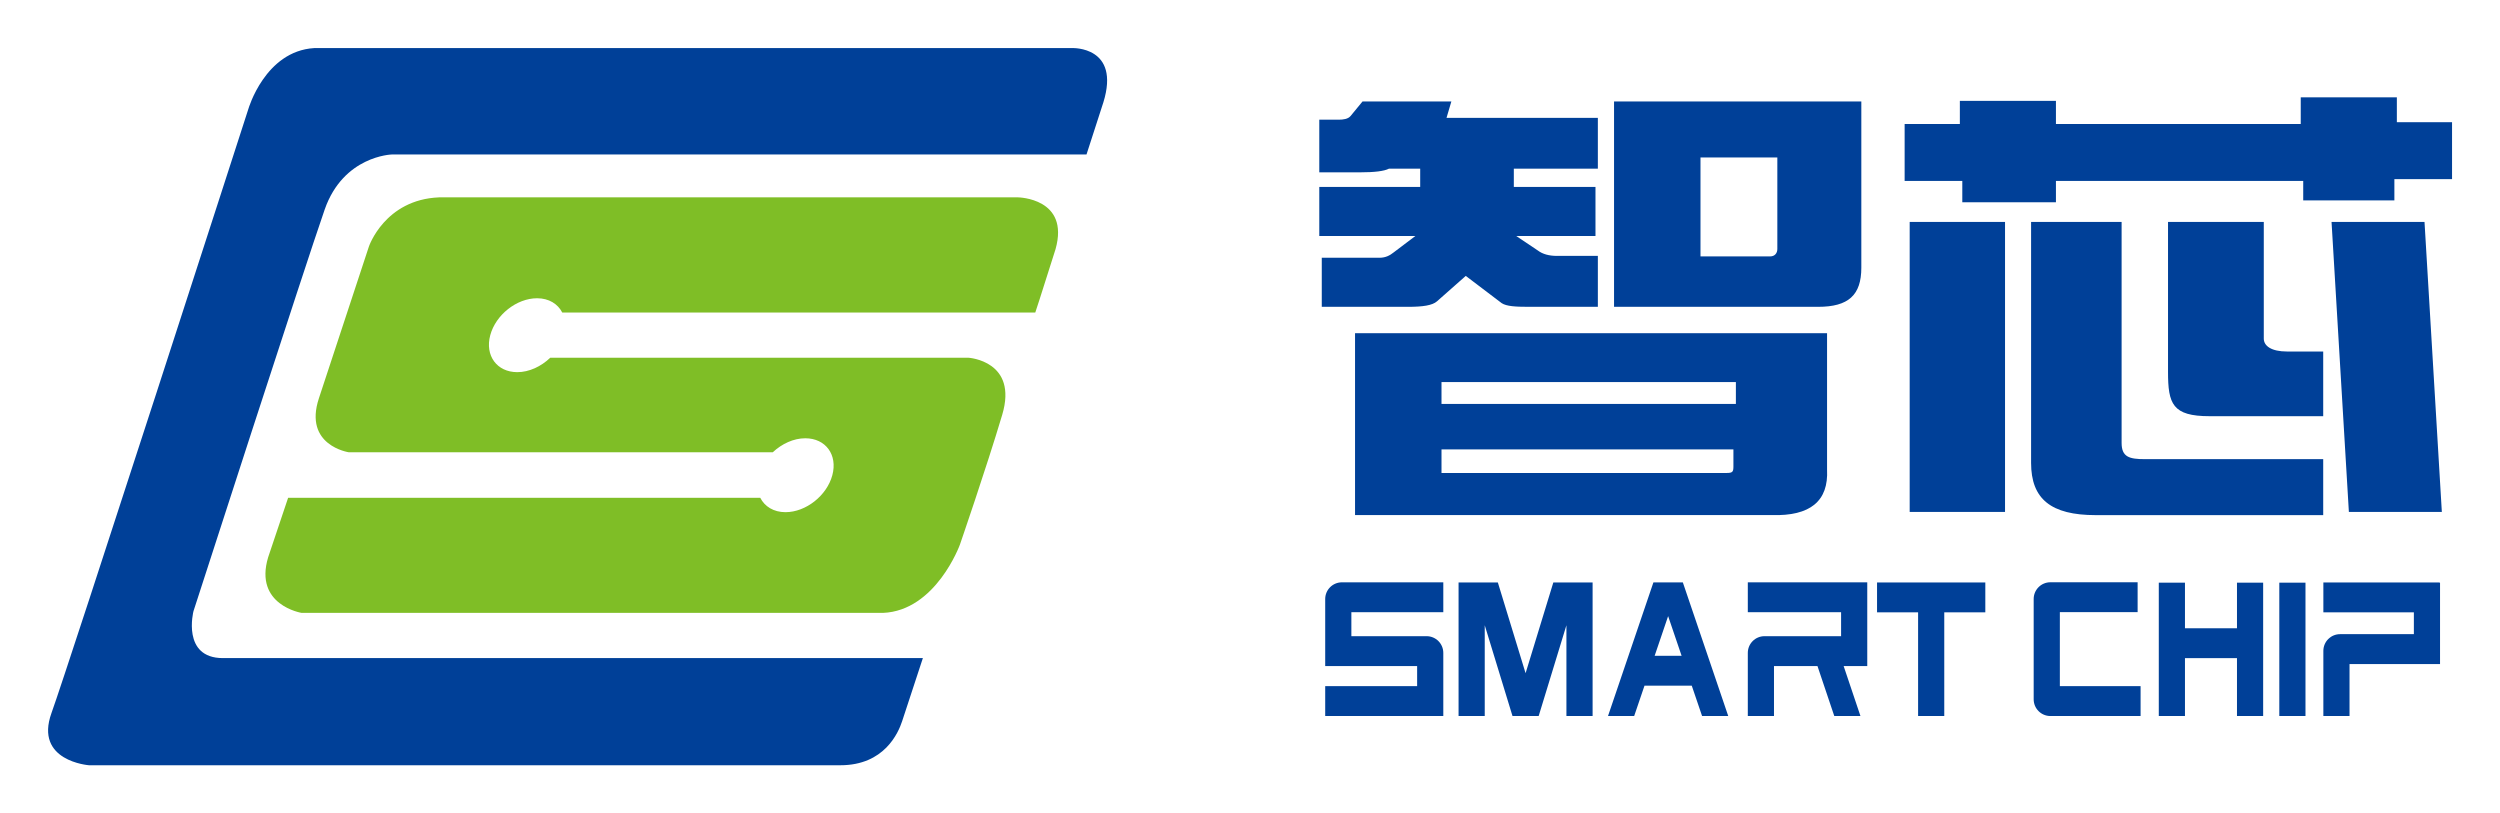
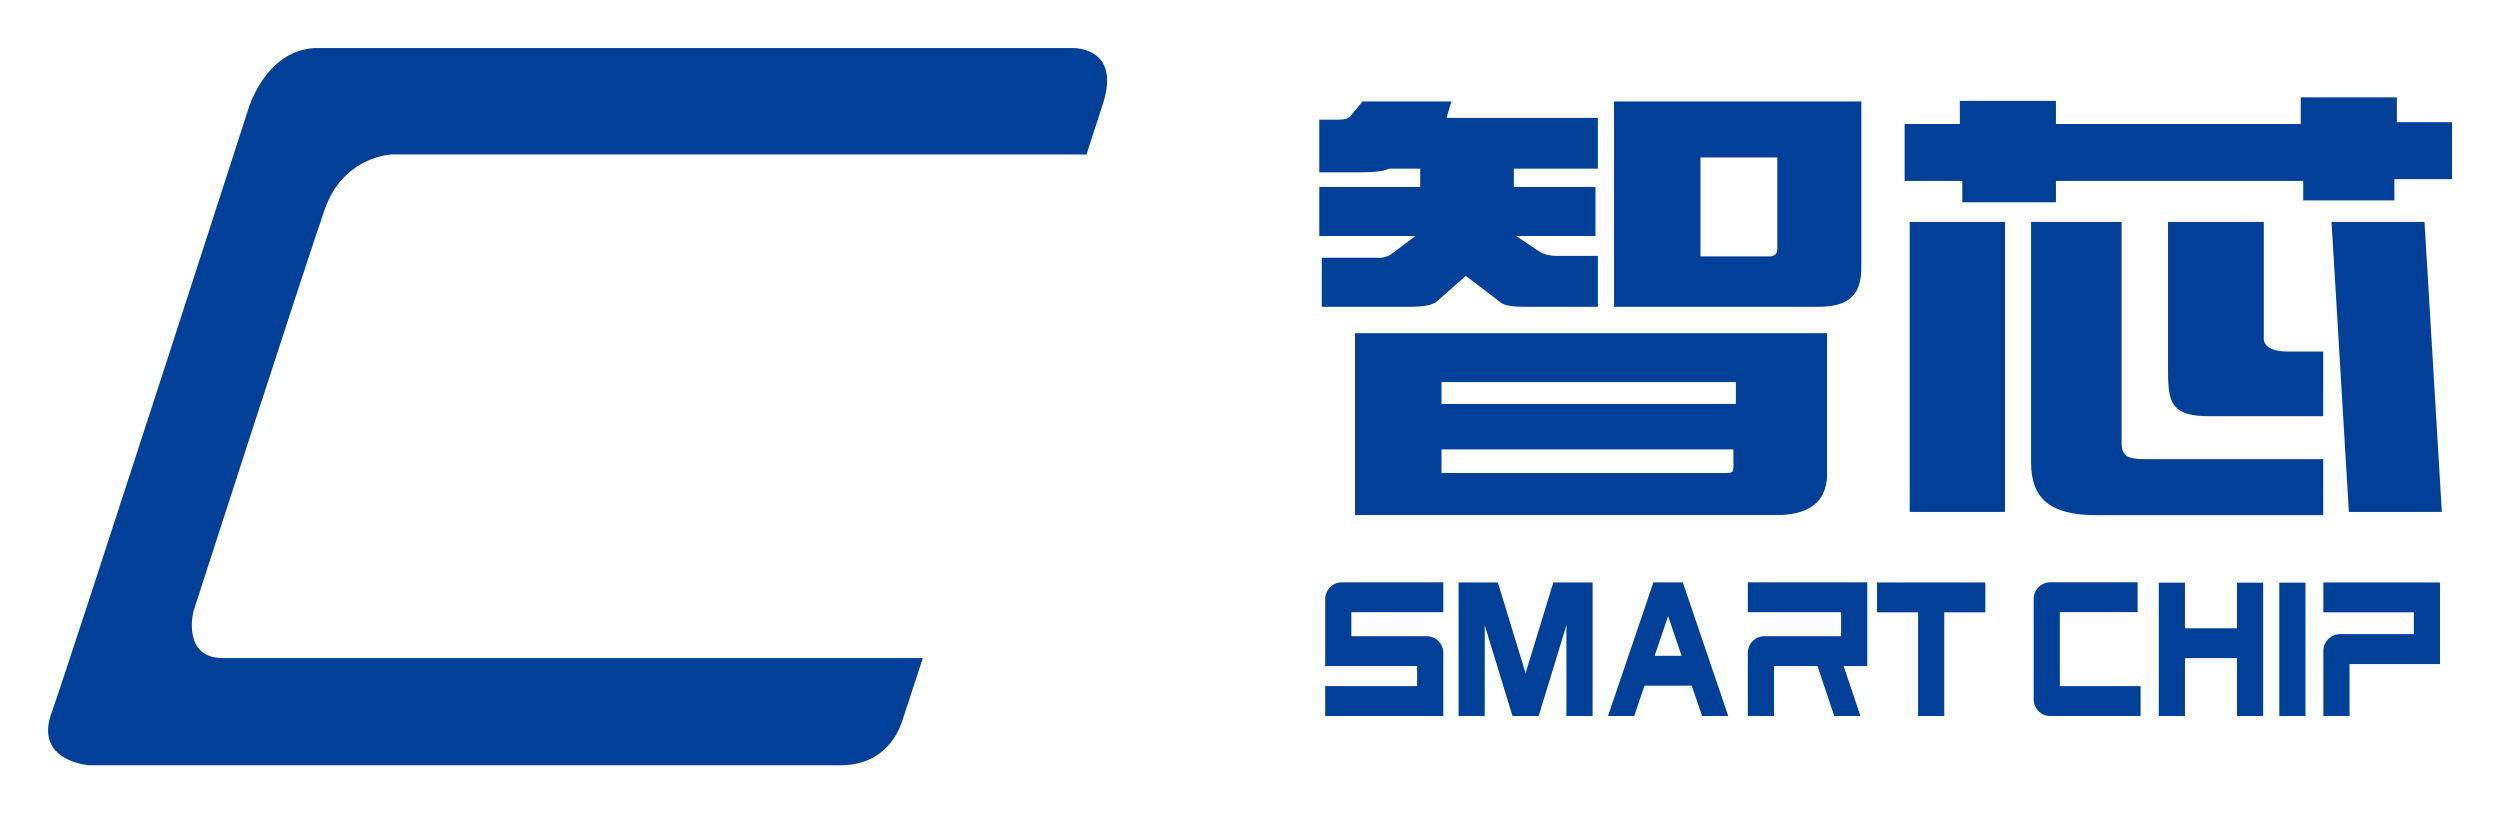
<svg xmlns="http://www.w3.org/2000/svg" role="img" viewBox="-8.20 -8.20 426.40 138.65">
  <title>Beijing Smartchip (member) logo</title>
  <defs>
    <style>.cls-2{fill:#004098}</style>
  </defs>
  <g id="_图层_1" data-name="图层 1">
    <path d="M384.637 22.66v3.325h15.548V22.35h9.836v-9.708h-9.413V8.397h-16.394v4.556h-41.753V9.006h-16.388v3.947h-9.419v9.707h9.836v3.636h15.971V22.66h42.176zm-67.122 6.995h16.263v49.461h-16.263zm71.953 0l2.956 49.461h15.856l-2.956-49.461h-15.856zm-1.422 50.006v-9.548h-30.414c-2.654 0-3.97-.358-3.97-2.771v-37.688h-15.439v41.097c0 6.155 3.381 8.909 11.022 8.909h38.801z" class="cls-2" />
    <path d="M388.046 62.785V51.754h-6.171c-2.66 0-3.964-.942-3.964-2.208V29.655h-16.333v25.571c0 5.465.752 7.56 7.093 7.56h19.375z" class="cls-2" />
    <path d="M267.091 9.109v35.023h34.804c5.167 0 7.373-1.983 7.373-6.681V9.109h-42.176zm27.851 9.551v15.611c0 .637-.368 1.263-1.241 1.263H281.836V18.659h13.105zm-72.027 29.974v31.018h71.089c6.551.198 9.694-2.39 9.419-7.757v-23.261h-80.508zm64.537 22.685c0 .975-.127 1.154-1.223 1.154h-48.566v-4.021h49.789v2.867zm.42-10.627h-50.209v-3.724h50.209v3.724zm-30.498-25.245c-1.38 0-2.464-.305-3.285-.925l-3.686-2.472h13.522v-8.37h-13.927V20.571h14.332v-8.672h-25.81l.824-2.791h-15.153l-2.044 2.487c-.43.506-1.226.621-2.044.621h-3.285v8.977h6.971c2.451 0 4.088-.199 4.909-.623h5.332v3.109h-17.212v8.37h16.391l-3.686 2.788c-.661.524-1.365.927-2.464.927h-9.818v8.368h14.724c2.467 0 4.136-.231 4.93-.941l4.906-4.334 6.134 4.653c.813.527 2.328.621 4.511.621h11.883v-8.686h-6.956z" class="cls-2" />
    <path d="M380.558 91.181h4.465v22.742h-4.465zm-7.219 0v7.776h-8.871v-7.776h-4.465v22.742h4.465v-9.869h8.871v9.869h4.464V91.181h-4.464zm34.574.03v-.071H388.073v5.097h15.437v3.726h-12.588c-1.574 0-2.85 1.276-2.85 2.85v11.111h4.464v-8.864h15.437V91.211h-.062zm-64.784 17.616V96.208h13.264v-5.097h-14.879c-1.574 0-2.85 1.276-2.85 2.85v17.113c0 1.574 1.276 2.85 2.85 2.85h15.385v-5.097h-13.771z" class="cls-2" />
    <g>
      <path d="M256.737 91.14l-4.734 15.482-4.733-15.482h-6.697v22.783h4.464V98.441l4.734 15.482h4.465l4.733-15.482v15.482h4.465V91.14h-6.697zm73.679 0h-18.468v5.097h7.002v17.686h4.464V96.237h7.002V91.14zm-92.446 5.078v-5.097h-17.293c-1.574 0-2.85 1.276-2.85 2.85v11.433h15.679v3.423h-15.679v5.097h20.143v-10.767c0-1.574-1.276-2.85-2.85-2.85h-12.829v-4.089h15.678zm51.936-5.097v5.097h15.91v4.089h-13.06c-1.574 0-2.85 1.276-2.85 2.85v10.767h4.465v-8.52h7.417l2.866 8.52h4.464l-2.866-8.52h4.028V91.121h-20.375zm-7.802 22.802h4.464l-7.742-22.784h-5.023l-7.742 22.784h4.464l1.758-5.172h8.064l1.758 5.172zm-8.089-10.269l2.3-6.768 2.3 6.768h-4.6z" class="cls-2" />
    </g>
    <g>
-       <path fill="#7fbe26" d="M165.439 25.462s-98.643-.001-98.758 0c-9.254.38-11.957 8.376-11.957 8.376s-5.863 17.817-8.53 25.89c-2.667 8.072 5.103 9.213 5.103 9.213l72.309-.001c1.54-1.444 3.548-2.388 5.541-2.388 3.482 0 5.551 2.822 4.615 6.302-.931 3.481-4.509 6.303-7.991 6.303-2.023 0-3.543-.969-4.297-2.448H40.94L37.534 86.855c-2.456 8.167 5.712 9.481 5.712 9.481h99.141c9.043-.362 13.134-11.64 13.134-11.64s4.474-12.953 7.216-22.148c2.742-9.193-5.732-9.73-5.732-9.73l-71.358.002c-1.55 1.483-3.593 2.455-5.616 2.455-3.482 0-5.546-2.822-4.615-6.303.936-3.48 4.509-6.302 7.991-6.302 2.018 0 3.533.964 4.292 2.437h80.677s.871-2.588 3.457-10.812c2.456-8.718-6.396-8.833-6.396-8.833z" />
      <path d="M145.667 114.812c.861-2.607 2.546-7.745 3.538-10.767H29.824c-7.08 0-5.027-7.995-5.027-7.995s19.188-59.396 22.388-68.534c3.196-9.137 11.423-9.366 11.423-9.366h118.505c1.011-3.129 1.973-6.094 2.863-8.851.005-.009.005-.018.01-.026 2.969-9.594-5.284-9.272-5.284-9.272H45.399c-8.394.501-11.237 10.382-11.237 10.382S3.551 105.187.582 113.411c-2.969 8.224 6.396 8.91 6.396 8.91h128.157c7.508 0 9.878-5.527 10.533-7.509z" class="cls-2" />
    </g>
  </g>
</svg>